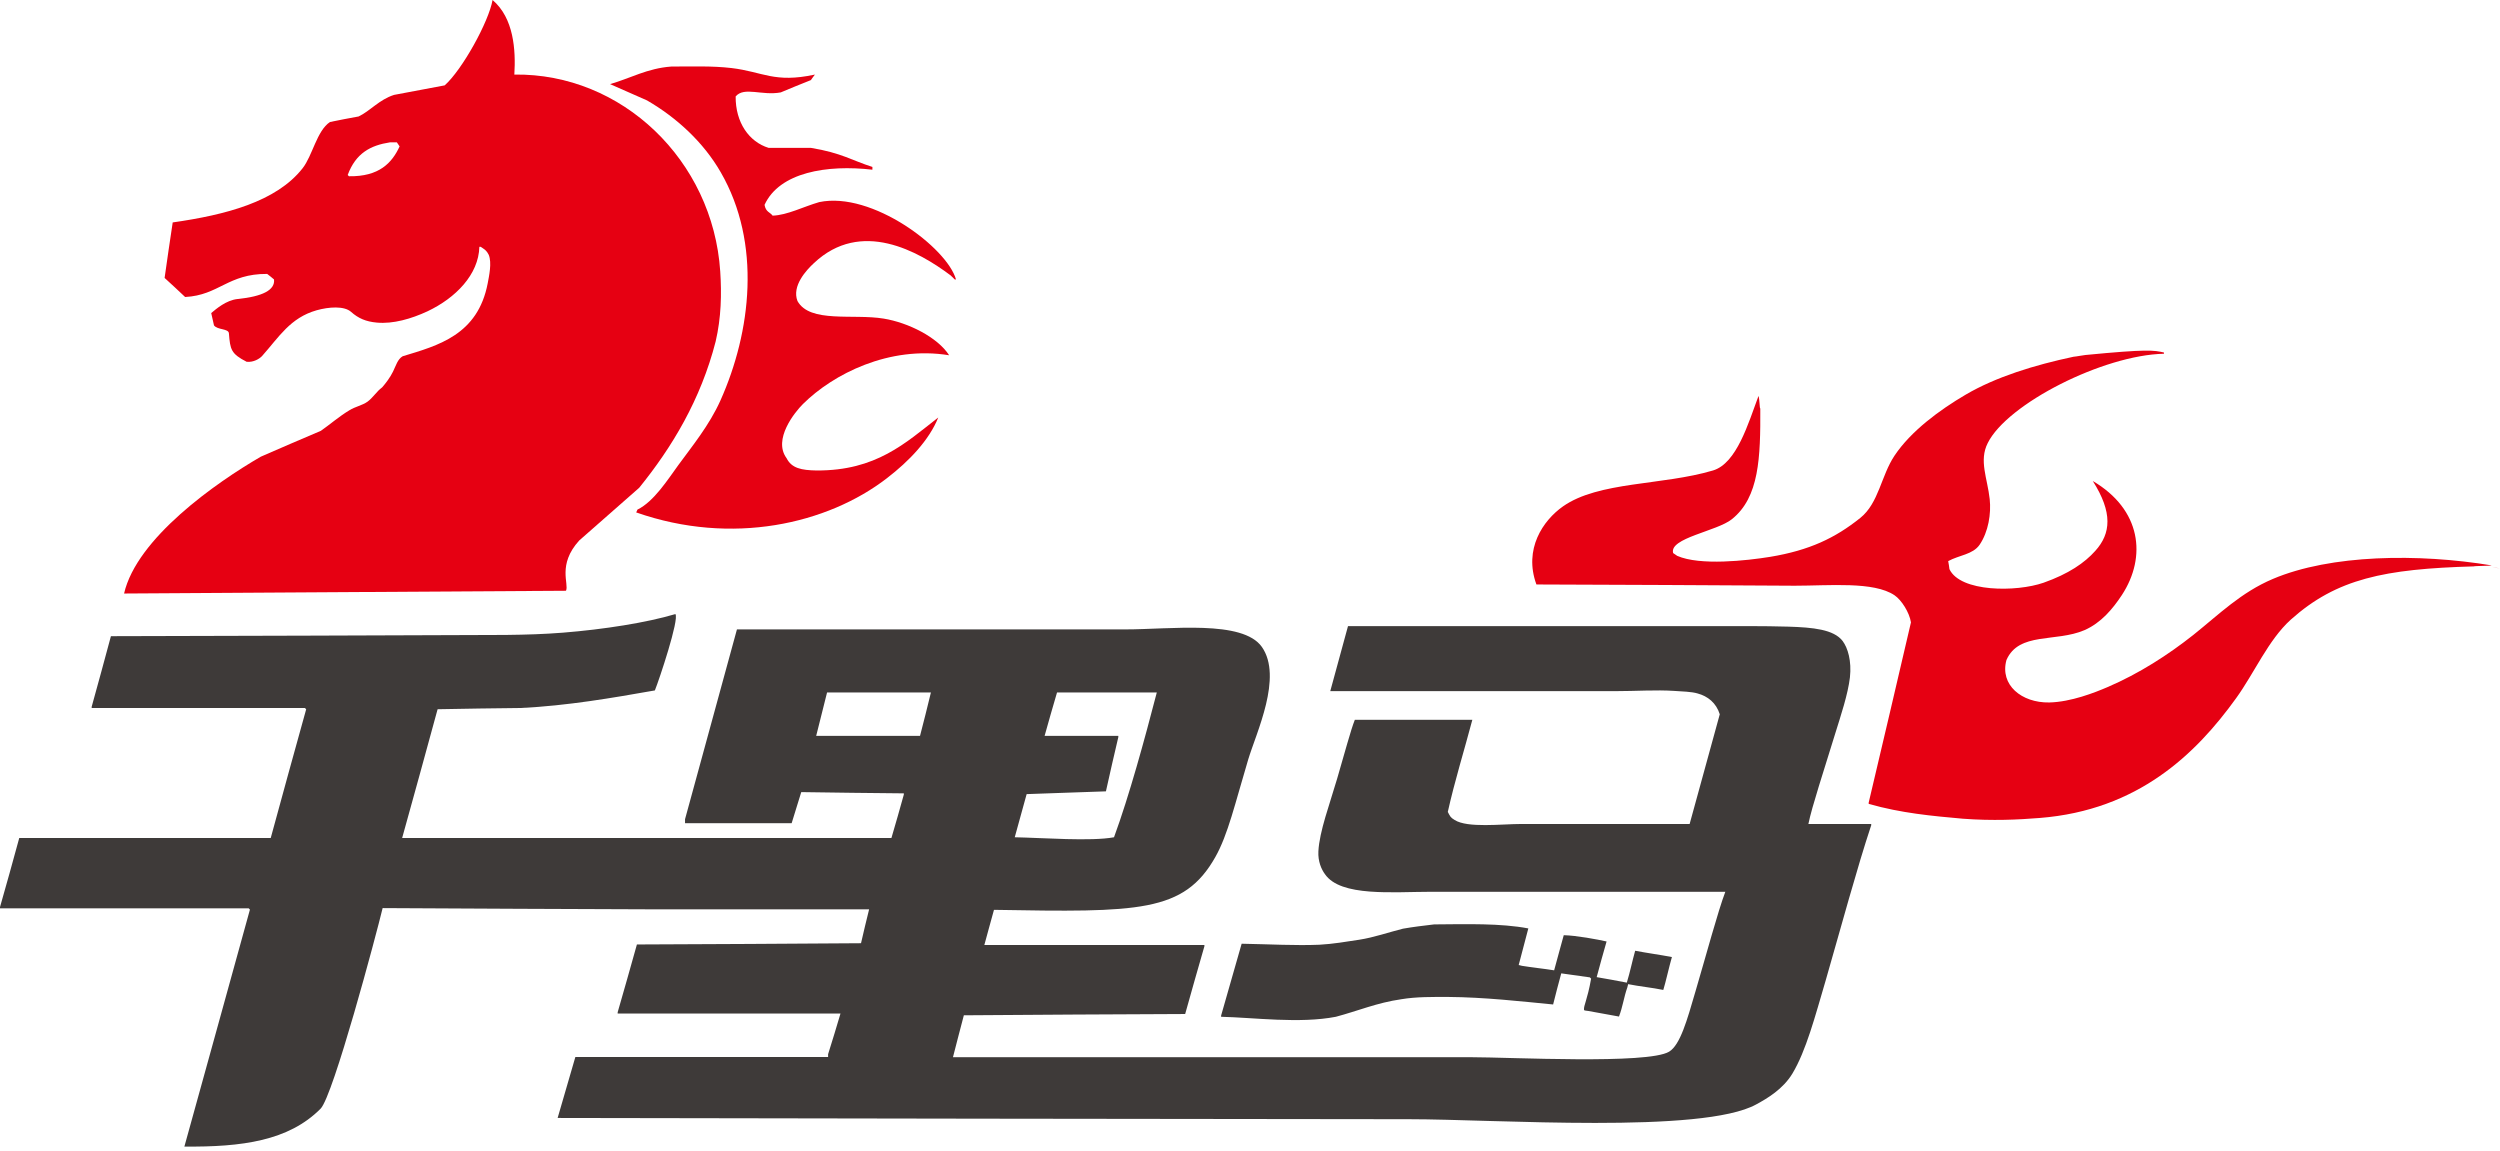
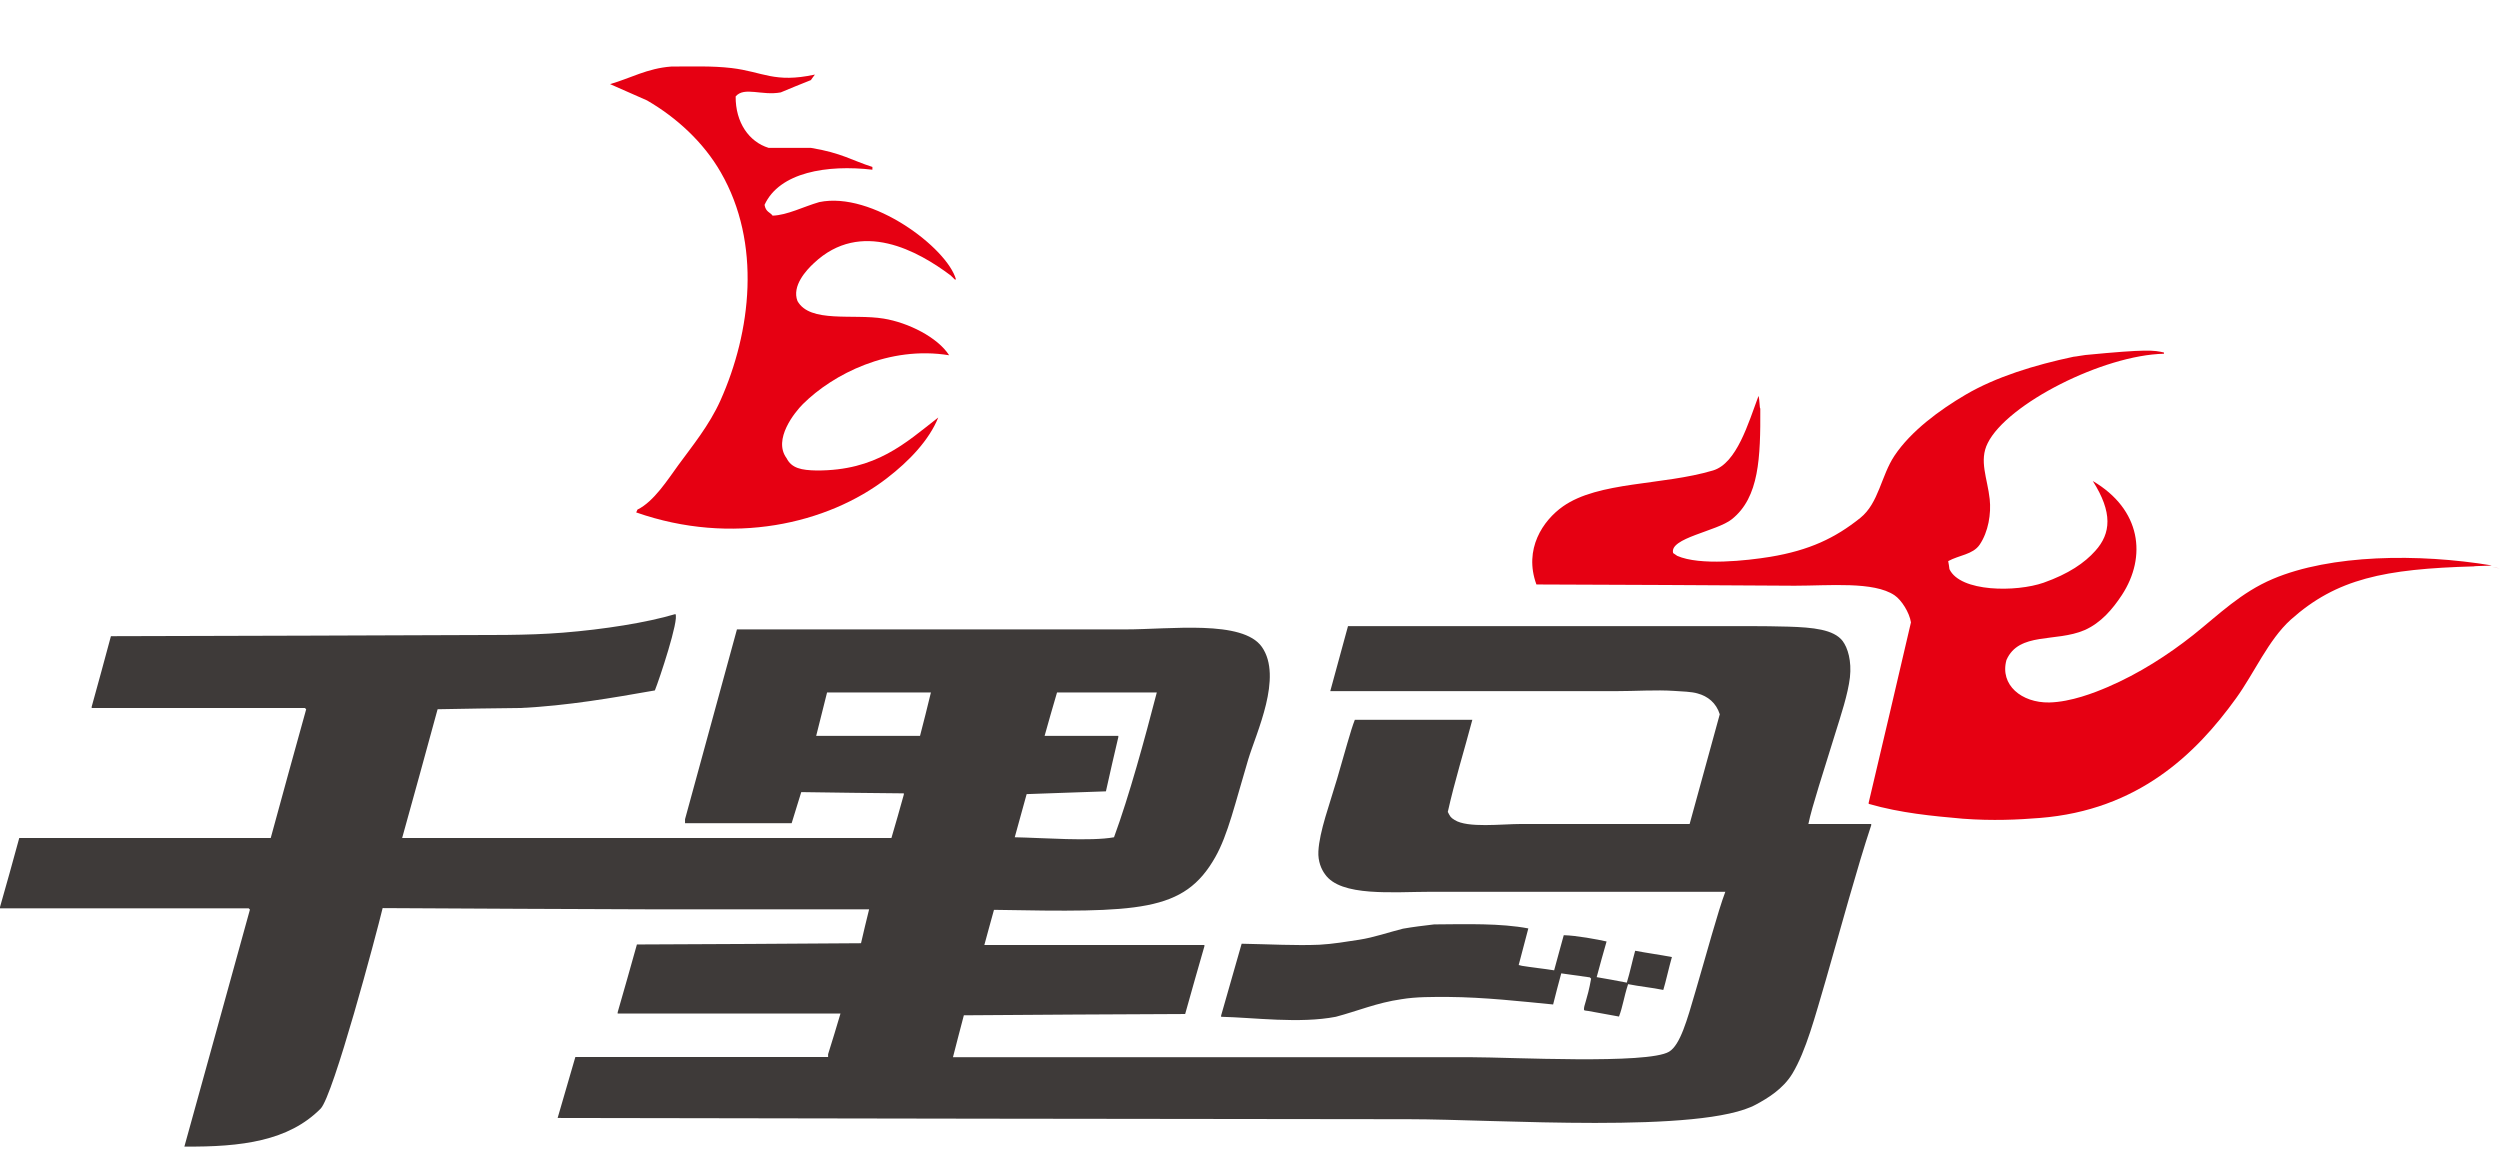
<svg xmlns="http://www.w3.org/2000/svg" width="76px" height="35px" viewBox="0 0 76 35" version="1.1">
  <title>千里马logo文件</title>
  <g id="0322最终稿" stroke="none" stroke-width="1" fill="none" fill-rule="evenodd">
    <g id="1.0-默认-行业经验-千里马数据商城" transform="translate(-70, -12)">
      <g id="千里马logo文件" transform="translate(70, 12)">
        <path d="M20.409,2.023 C21.032,2.023 21.648,2 22.233,2.068 C23.203,2.183 23.534,2.534 24.774,2.267 C24.735,2.32 24.689,2.374 24.651,2.435 C24.343,2.557 24.043,2.679 23.735,2.809 C23.157,2.916 22.626,2.625 22.364,2.931 C22.357,3.725 22.772,4.312 23.365,4.495 C23.796,4.495 24.227,4.495 24.651,4.495 C25.582,4.648 25.898,4.877 26.521,5.075 C26.521,5.106 26.521,5.129 26.521,5.159 C25.143,4.999 23.696,5.236 23.242,6.228 C23.28,6.449 23.411,6.449 23.488,6.556 C23.935,6.541 24.427,6.281 24.905,6.144 C26.506,5.808 28.793,7.533 29.062,8.495 C29.047,8.495 29.031,8.495 29.024,8.495 C28.985,8.456 28.939,8.411 28.9,8.373 C27.923,7.64 26.175,6.648 24.743,7.999 C24.512,8.212 24.066,8.693 24.243,9.151 C24.62,9.83 25.936,9.533 26.86,9.685 C27.615,9.807 28.508,10.258 28.854,10.8 C27.03,10.502 25.328,11.372 24.412,12.28 C24.166,12.524 23.488,13.356 23.912,13.929 C24.066,14.234 24.358,14.295 24.828,14.303 C26.637,14.31 27.522,13.471 28.523,12.692 C28.246,13.379 27.645,14.013 26.96,14.539 C25.159,15.928 22.256,16.6 19.339,15.577 C19.354,15.547 19.37,15.524 19.377,15.493 C19.878,15.249 20.301,14.578 20.624,14.135 C21.025,13.585 21.564,12.929 21.902,12.173 C22.834,10.09 23.157,7.396 21.91,5.236 C21.387,4.327 20.578,3.58 19.67,3.053 C19.293,2.885 18.923,2.725 18.546,2.557 C19.162,2.381 19.677,2.076 20.409,2.023 Z" id="路径" fill="#E60012" />
-         <path d="M21.895,8.25 C21.671,4.869 18.9,2.221 15.636,2.267 C15.682,1.519 15.62,0.55 14.974,0 C14.858,0.664 14.05,2.122 13.519,2.595 C13.003,2.694 12.495,2.786 11.979,2.885 C11.525,3.03 11.255,3.373 10.901,3.541 C10.609,3.595 10.316,3.648 10.031,3.709 C9.631,3.976 9.5,4.732 9.2,5.114 C8.399,6.136 6.852,6.533 5.25,6.762 C5.166,7.327 5.081,7.892 5.004,8.449 C5.212,8.64 5.42,8.83 5.628,9.029 C6.659,8.975 6.929,8.319 8.122,8.327 C8.191,8.38 8.261,8.434 8.33,8.495 C8.368,8.815 7.983,9.014 7.221,9.09 C6.875,9.128 6.575,9.388 6.421,9.517 C6.451,9.639 6.474,9.762 6.505,9.891 C6.613,10.036 6.952,9.983 6.959,10.136 C6.998,10.624 7.021,10.754 7.498,10.998 C7.706,11.021 7.891,10.906 7.968,10.822 C8.484,10.242 8.823,9.662 9.623,9.433 C10,9.327 10.462,9.296 10.67,9.479 C10.893,9.678 11.124,9.777 11.455,9.807 C11.948,9.853 12.502,9.693 12.995,9.464 C13.85,9.059 14.55,8.35 14.573,7.502 C14.589,7.502 14.604,7.502 14.612,7.502 C14.735,7.586 14.789,7.609 14.858,7.747 C14.958,7.991 14.866,8.395 14.827,8.609 C14.527,10.181 13.326,10.502 12.241,10.83 C12.087,10.922 12.041,11.105 11.948,11.296 C11.863,11.471 11.725,11.654 11.617,11.776 C11.448,11.899 11.34,12.089 11.171,12.212 C11.009,12.326 10.793,12.364 10.624,12.471 C10.316,12.654 10.039,12.898 9.754,13.097 C9.146,13.356 8.538,13.616 7.929,13.883 C6.559,14.677 4.157,16.363 3.772,18.043 C8.214,18.012 12.764,17.989 17.206,17.959 C17.306,17.752 16.937,17.172 17.607,16.432 C18.215,15.898 18.823,15.364 19.431,14.829 C20.432,13.593 21.302,12.15 21.756,10.38 C21.925,9.655 21.941,8.937 21.895,8.25 Z M10.609,5.358 C10.593,5.343 10.578,5.327 10.57,5.32 C10.816,4.656 11.263,4.419 11.856,4.327 C11.925,4.327 11.994,4.327 12.064,4.327 C12.094,4.366 12.118,4.411 12.148,4.45 C11.917,4.953 11.525,5.373 10.609,5.358 Z" id="形状" fill="#E60012" />
        <path d="M65.784,10.716 C65.784,10.731 65.784,10.746 65.784,10.754 C63.944,10.792 61.019,12.273 60.426,13.471 C60.156,14.005 60.418,14.539 60.487,15.173 C60.534,15.615 60.449,16.165 60.179,16.562 C59.972,16.86 59.556,16.875 59.225,17.058 C59.24,17.142 59.256,17.226 59.263,17.302 C59.594,18.004 61.296,18.004 62.127,17.714 C62.882,17.447 63.374,17.111 63.698,16.745 C64.175,16.218 64.229,15.577 63.621,14.623 C65.091,15.486 65.268,16.921 64.506,18.088 C64.229,18.508 63.875,18.935 63.367,19.157 C62.497,19.531 61.373,19.203 60.996,20.065 C60.788,20.821 61.457,21.37 62.297,21.355 C62.959,21.34 63.675,21.057 64.067,20.889 C65.03,20.477 65.915,19.905 66.677,19.302 C67.47,18.668 68.124,18.012 69.094,17.6 C70.857,16.852 73.521,16.821 75.746,17.188 C75.746,17.203 75.207,17.203 75.207,17.218 C72.482,17.295 71.034,17.592 69.641,18.836 C68.956,19.454 68.525,20.47 67.978,21.225 C66.754,22.927 64.991,24.629 62.012,24.866 C61.35,24.919 60.58,24.957 59.671,24.889 C58.732,24.805 57.801,24.721 56.808,24.438 C56.808,24.423 56.808,24.408 56.808,24.4 C57.239,22.576 57.67,20.744 58.093,18.92 C58.047,18.623 57.808,18.241 57.593,18.096 C56.962,17.669 55.607,17.806 54.56,17.806 C51.942,17.791 49.325,17.775 46.707,17.768 C46.314,16.692 46.907,15.822 47.515,15.394 C48.601,14.631 50.533,14.761 52.073,14.303 C52.797,14.089 53.151,12.86 53.459,12.036 C53.497,12.173 53.489,12.418 53.513,12.418 C53.52,13.906 53.482,15.119 52.65,15.783 C52.196,16.15 50.733,16.356 50.864,16.814 C50.903,16.844 50.949,16.867 50.987,16.898 C51.68,17.203 53.105,17.043 53.813,16.928 C55.006,16.73 55.791,16.356 56.553,15.745 C57.115,15.295 57.185,14.463 57.593,13.852 C58.093,13.104 58.963,12.463 59.756,11.998 C60.68,11.456 61.85,11.097 63.036,10.845 C63.136,10.838 63.305,10.8 63.397,10.792 C65.284,10.609 65.476,10.647 65.784,10.716 Z" id="路径" fill="#E60012" />
        <path d="M75.754,17.232 C75.838,17.252 75.923,17.272 76,17.282 C75.915,17.262 75.838,17.252 75.754,17.232 Z" id="路径" fill="#E60012" />
        <path d="M54.975,25.049 C55.083,24.515 55.445,23.431 55.776,22.347 C55.968,21.729 56.176,21.111 56.238,20.592 C56.292,20.096 56.176,19.699 56.015,19.485 C55.745,19.134 55.114,19.073 54.367,19.05 C53.605,19.027 52.727,19.035 52.111,19.035 C48.401,19.035 44.69,19.035 40.979,19.035 C40.802,19.691 40.618,20.355 40.44,21.011 C43.32,21.011 46.199,21.011 49.086,21.011 C49.748,21.011 50.325,20.966 50.903,21.004 C51.126,21.019 51.426,21.027 51.603,21.08 C51.919,21.164 52.173,21.37 52.281,21.714 C51.973,22.828 51.673,23.935 51.365,25.049 C49.663,25.049 47.954,25.049 46.253,25.049 C45.645,25.049 44.613,25.179 44.22,24.927 C44.09,24.85 44.082,24.812 44.013,24.683 C44.22,23.751 44.513,22.813 44.759,21.882 C43.566,21.882 42.38,21.882 41.187,21.882 C41.064,22.187 40.879,22.889 40.648,23.675 C40.425,24.438 40.109,25.278 40.079,25.881 C40.063,26.186 40.171,26.43 40.279,26.575 C40.756,27.27 42.35,27.11 43.52,27.11 C46.499,27.11 49.479,27.11 52.45,27.11 C52.227,27.697 51.873,29.018 51.542,30.14 C51.288,31.01 51.08,31.765 50.741,31.971 C50.094,32.361 45.906,32.139 44.713,32.139 C39.463,32.139 34.212,32.139 28.97,32.139 C29.077,31.712 29.193,31.284 29.301,30.865 C31.541,30.849 33.789,30.834 36.029,30.826 C36.222,30.14 36.414,29.453 36.614,28.766 C36.614,28.75 36.614,28.735 36.614,28.728 C34.382,28.728 32.157,28.728 29.924,28.728 C30.024,28.369 30.117,28.01 30.217,27.659 C34.62,27.735 35.991,27.743 36.945,26.056 C37.33,25.377 37.546,24.423 37.946,23.087 C38.192,22.271 39.001,20.584 38.362,19.668 C37.777,18.836 35.59,19.134 34.205,19.134 C30.271,19.134 26.337,19.134 22.403,19.134 C21.879,21.057 21.348,22.981 20.825,24.904 C20.825,24.942 20.825,24.988 20.825,25.026 C21.902,25.026 22.988,25.026 24.066,25.026 C24.166,24.713 24.258,24.393 24.358,24.08 C25.397,24.095 26.437,24.11 27.476,24.118 C27.476,24.133 27.476,24.148 27.476,24.156 C27.353,24.599 27.23,25.034 27.099,25.476 C22.141,25.476 17.183,25.476 12.225,25.476 C12.587,24.171 12.949,22.866 13.303,21.561 C14.15,21.546 14.989,21.53 15.836,21.523 C17.245,21.454 18.607,21.218 19.908,20.989 C20.039,20.668 20.655,18.821 20.532,18.668 C19.662,18.928 18.353,19.134 17.114,19.233 C16.529,19.279 16.021,19.294 15.382,19.302 C11.378,19.317 7.375,19.332 3.372,19.34 C3.179,20.057 2.987,20.767 2.787,21.485 C2.787,21.5 2.787,21.515 2.787,21.523 C4.95,21.523 7.106,21.523 9.269,21.523 C9.284,21.538 9.3,21.553 9.308,21.561 C8.946,22.866 8.584,24.171 8.23,25.476 C5.682,25.476 3.133,25.476 0.585,25.476 C0.393,26.178 0.2,26.881 0,27.575 C0,27.59 0,27.606 0,27.613 C2.517,27.613 5.043,27.613 7.56,27.613 C7.575,27.629 7.591,27.644 7.598,27.651 C6.936,30.056 6.267,32.46 5.605,34.856 C7.36,34.872 8.776,34.681 9.746,33.704 C10.131,33.315 11.44,28.407 11.632,27.606 C14.404,27.621 17.175,27.636 19.939,27.644 C22.103,27.644 24.258,27.644 26.421,27.644 C26.337,27.987 26.252,28.331 26.175,28.674 C23.904,28.689 21.633,28.705 19.362,28.712 C19.169,29.399 18.977,30.086 18.777,30.773 C18.777,30.788 18.777,30.804 18.777,30.811 C21.032,30.811 23.288,30.811 25.551,30.811 C25.428,31.223 25.305,31.635 25.174,32.048 C25.174,32.078 25.174,32.101 25.174,32.132 C22.611,32.132 20.047,32.132 17.491,32.132 C17.314,32.75 17.129,33.368 16.952,33.986 C25.582,34.001 34.212,34.017 42.835,34.024 C45.475,34.024 51.757,34.475 53.389,33.574 C53.728,33.391 54.205,33.108 54.49,32.635 C54.906,31.941 55.175,30.91 55.499,29.811 C55.968,28.186 56.453,26.385 56.885,25.087 C56.885,25.072 56.885,25.057 56.885,25.049 C56.253,25.049 55.614,25.049 54.975,25.049 Z M31.21,24.141 C32.011,24.11 32.819,24.087 33.62,24.057 C33.743,23.507 33.866,22.958 33.997,22.408 C33.997,22.393 33.997,22.378 33.997,22.37 C33.25,22.37 32.503,22.37 31.756,22.37 C31.88,21.927 32.003,21.492 32.134,21.05 C33.142,21.05 34.158,21.05 35.167,21.05 C34.797,22.477 34.328,24.194 33.866,25.453 C33.165,25.583 31.695,25.469 30.848,25.453 C30.964,25.026 31.087,24.583 31.21,24.141 Z M27.969,22.37 C26.914,22.37 25.867,22.37 24.812,22.37 C24.92,21.927 25.036,21.492 25.143,21.05 C26.198,21.05 27.245,21.05 28.3,21.05 C28.192,21.492 28.084,21.935 27.969,22.37 Z" id="形状" fill="#3E3A39" />
-         <path d="M43.597,28.102 C44.59,28.094 45.622,28.064 46.461,28.224 C46.361,28.598 46.268,28.964 46.168,29.338 C46.199,29.338 46.245,29.361 46.268,29.361 C46.599,29.415 46.915,29.445 47.246,29.498 C47.346,29.14 47.438,28.781 47.538,28.43 C47.923,28.438 48.57,28.56 48.84,28.621 C48.739,28.964 48.632,29.361 48.539,29.705 C48.847,29.758 49.147,29.811 49.455,29.872 C49.556,29.544 49.617,29.231 49.709,28.903 C50.071,28.972 50.464,29.025 50.826,29.094 C50.741,29.384 50.633,29.88 50.564,30.094 C50.233,30.025 49.833,29.987 49.494,29.918 C49.494,29.949 49.471,29.995 49.471,30.017 C49.363,30.323 49.332,30.605 49.217,30.903 C48.809,30.826 48.439,30.765 48.293,30.735 C48.216,30.72 48.154,30.727 48.154,30.697 C48.139,30.567 48.254,30.407 48.37,29.75 C48.355,29.735 48.339,29.72 48.331,29.712 C48.039,29.674 47.746,29.628 47.462,29.59 C47.377,29.903 47.292,30.224 47.215,30.536 C46.268,30.445 45.137,30.315 44.02,30.307 C43.543,30.307 43.058,30.3 42.604,30.376 C41.857,30.483 41.272,30.735 40.61,30.91 C39.509,31.124 38.108,30.933 37.122,30.91 C37.122,30.895 37.122,30.88 37.122,30.872 C37.33,30.147 37.538,29.415 37.746,28.689 C38.616,28.705 39.386,28.75 40.109,28.72 C40.525,28.697 40.925,28.628 41.326,28.567 C41.765,28.499 42.226,28.338 42.65,28.232 C42.958,28.178 43.274,28.14 43.597,28.102 Z" id="路径" fill="#3E3A39" />
+         <path d="M43.597,28.102 C44.59,28.094 45.622,28.064 46.461,28.224 C46.361,28.598 46.268,28.964 46.168,29.338 C46.199,29.338 46.245,29.361 46.268,29.361 C46.599,29.415 46.915,29.445 47.246,29.498 C47.346,29.14 47.438,28.781 47.538,28.43 C47.923,28.438 48.57,28.56 48.84,28.621 C48.739,28.964 48.632,29.361 48.539,29.705 C48.847,29.758 49.147,29.811 49.455,29.872 C49.556,29.544 49.617,29.231 49.709,28.903 C50.071,28.972 50.464,29.025 50.826,29.094 C50.741,29.384 50.633,29.88 50.564,30.094 C50.233,30.025 49.833,29.987 49.494,29.918 C49.363,30.323 49.332,30.605 49.217,30.903 C48.809,30.826 48.439,30.765 48.293,30.735 C48.216,30.72 48.154,30.727 48.154,30.697 C48.139,30.567 48.254,30.407 48.37,29.75 C48.355,29.735 48.339,29.72 48.331,29.712 C48.039,29.674 47.746,29.628 47.462,29.59 C47.377,29.903 47.292,30.224 47.215,30.536 C46.268,30.445 45.137,30.315 44.02,30.307 C43.543,30.307 43.058,30.3 42.604,30.376 C41.857,30.483 41.272,30.735 40.61,30.91 C39.509,31.124 38.108,30.933 37.122,30.91 C37.122,30.895 37.122,30.88 37.122,30.872 C37.33,30.147 37.538,29.415 37.746,28.689 C38.616,28.705 39.386,28.75 40.109,28.72 C40.525,28.697 40.925,28.628 41.326,28.567 C41.765,28.499 42.226,28.338 42.65,28.232 C42.958,28.178 43.274,28.14 43.597,28.102 Z" id="路径" fill="#3E3A39" />
      </g>
    </g>
  </g>
</svg>